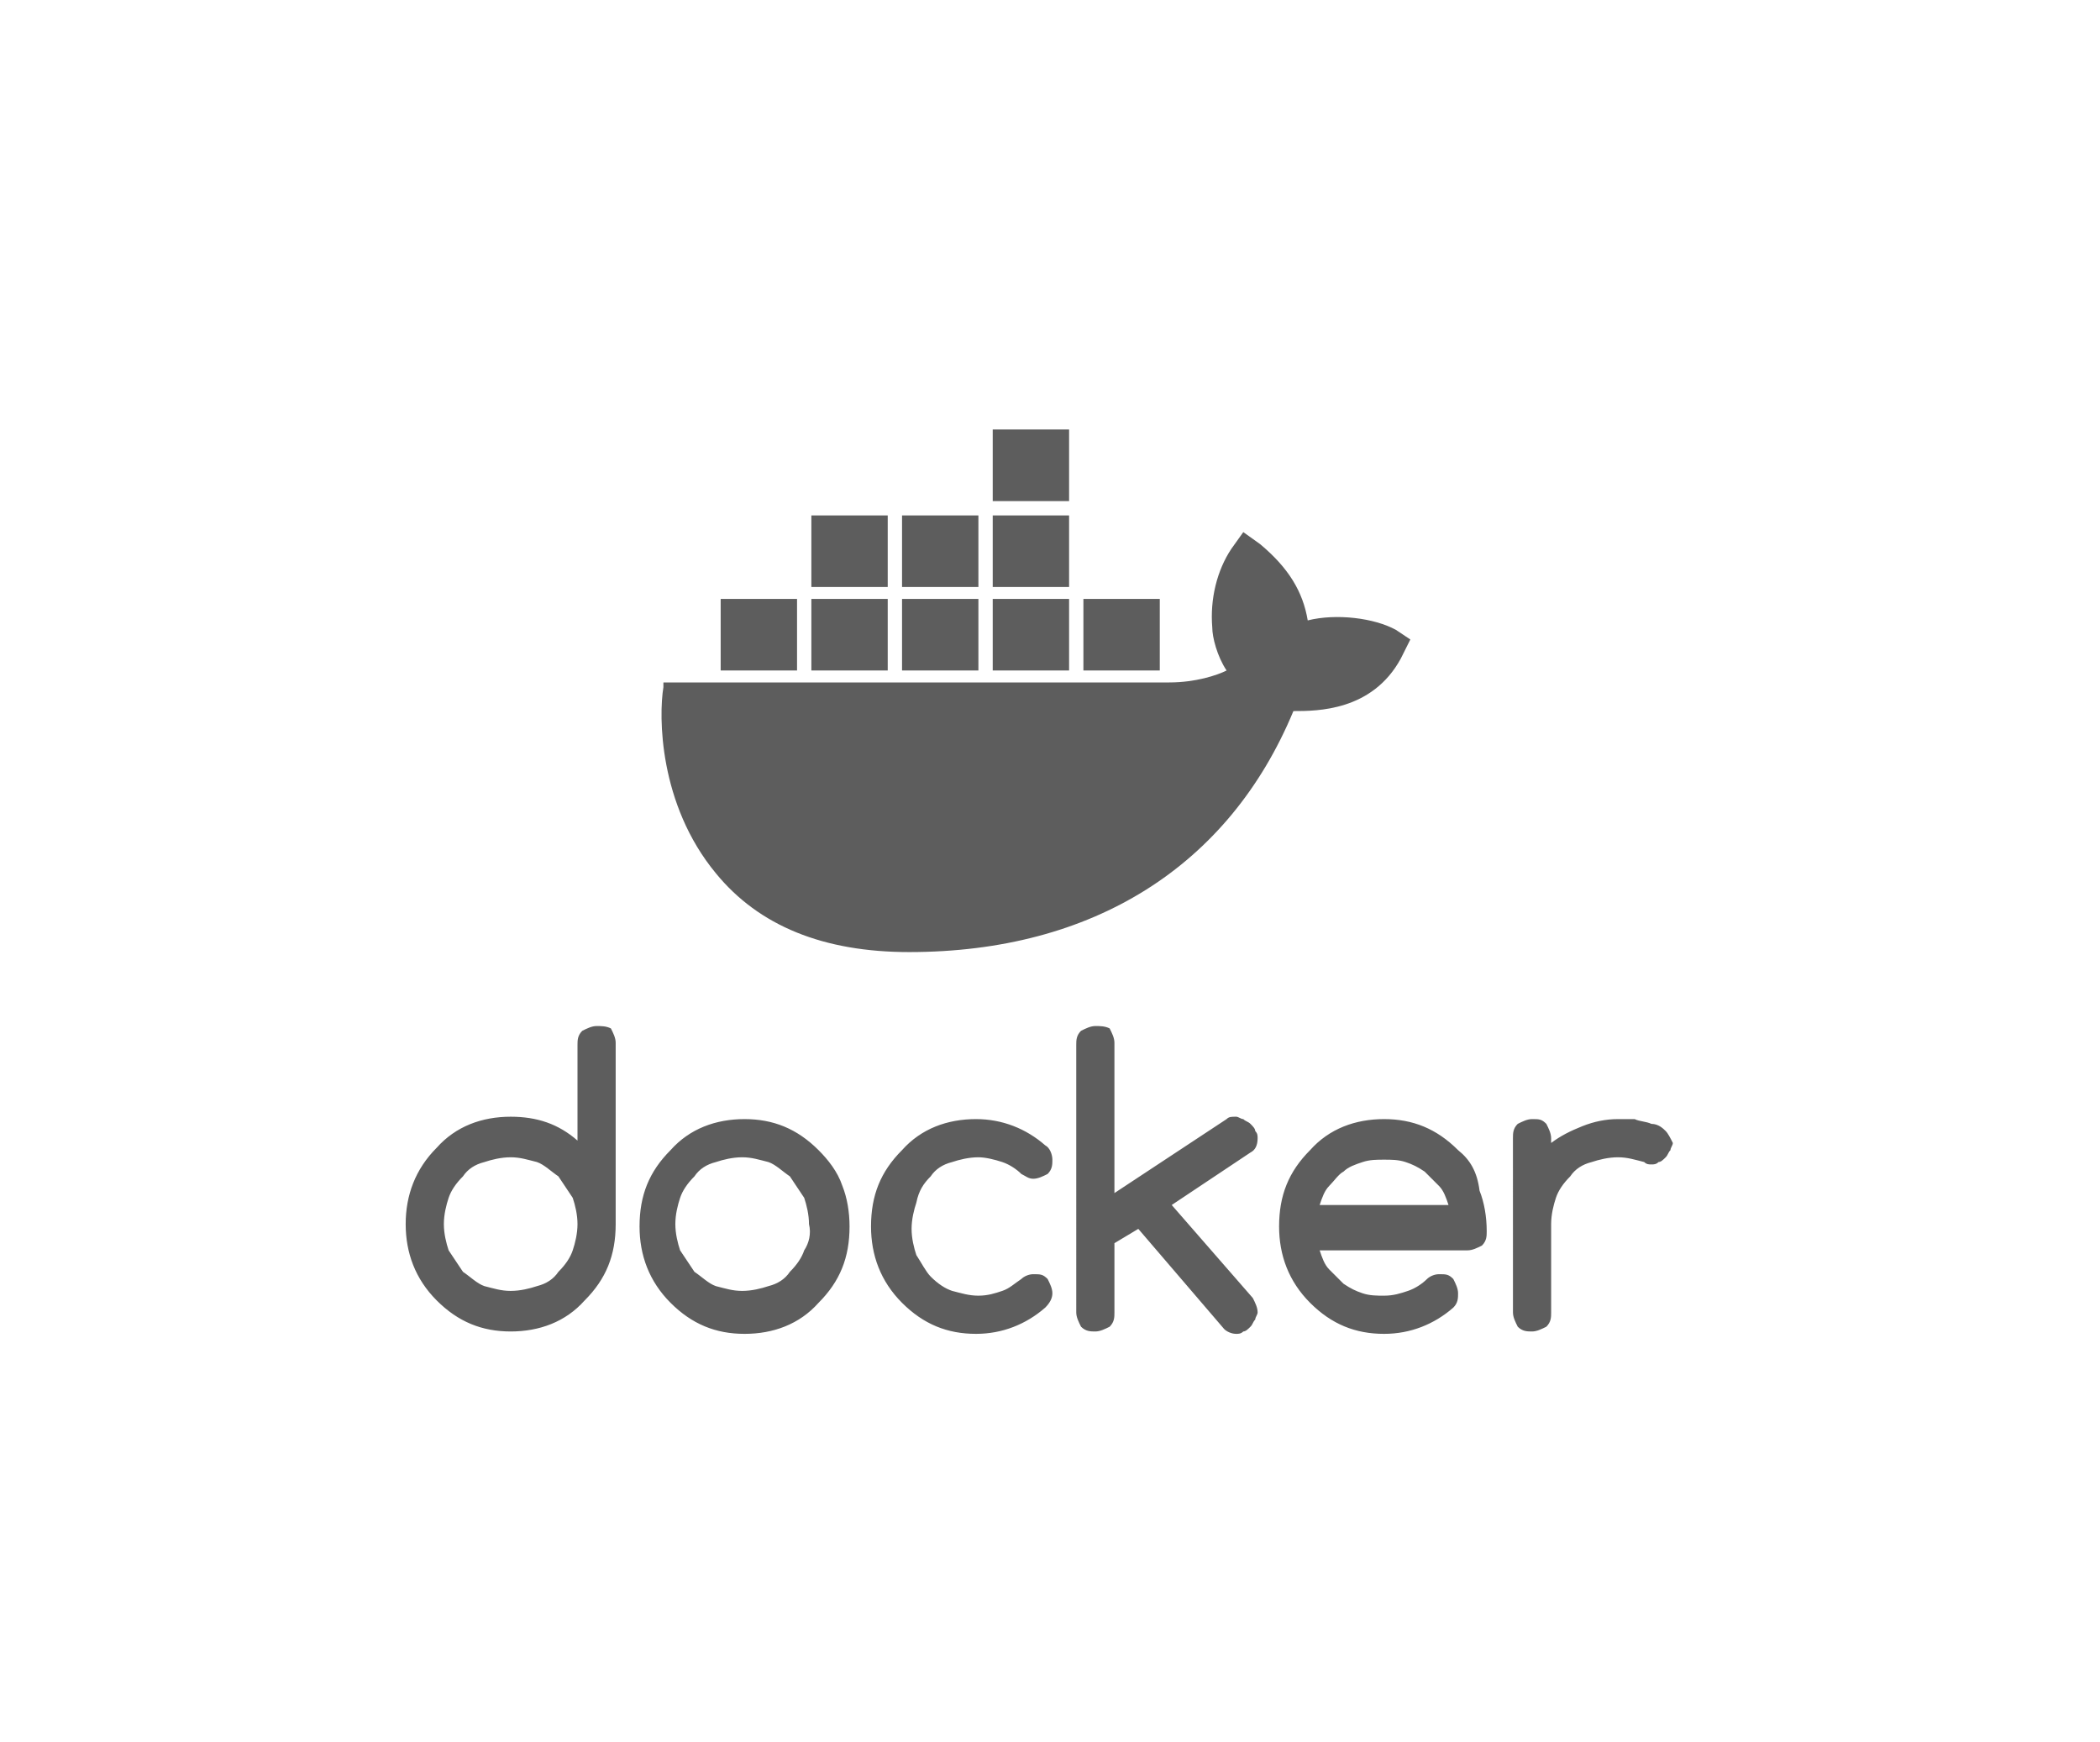
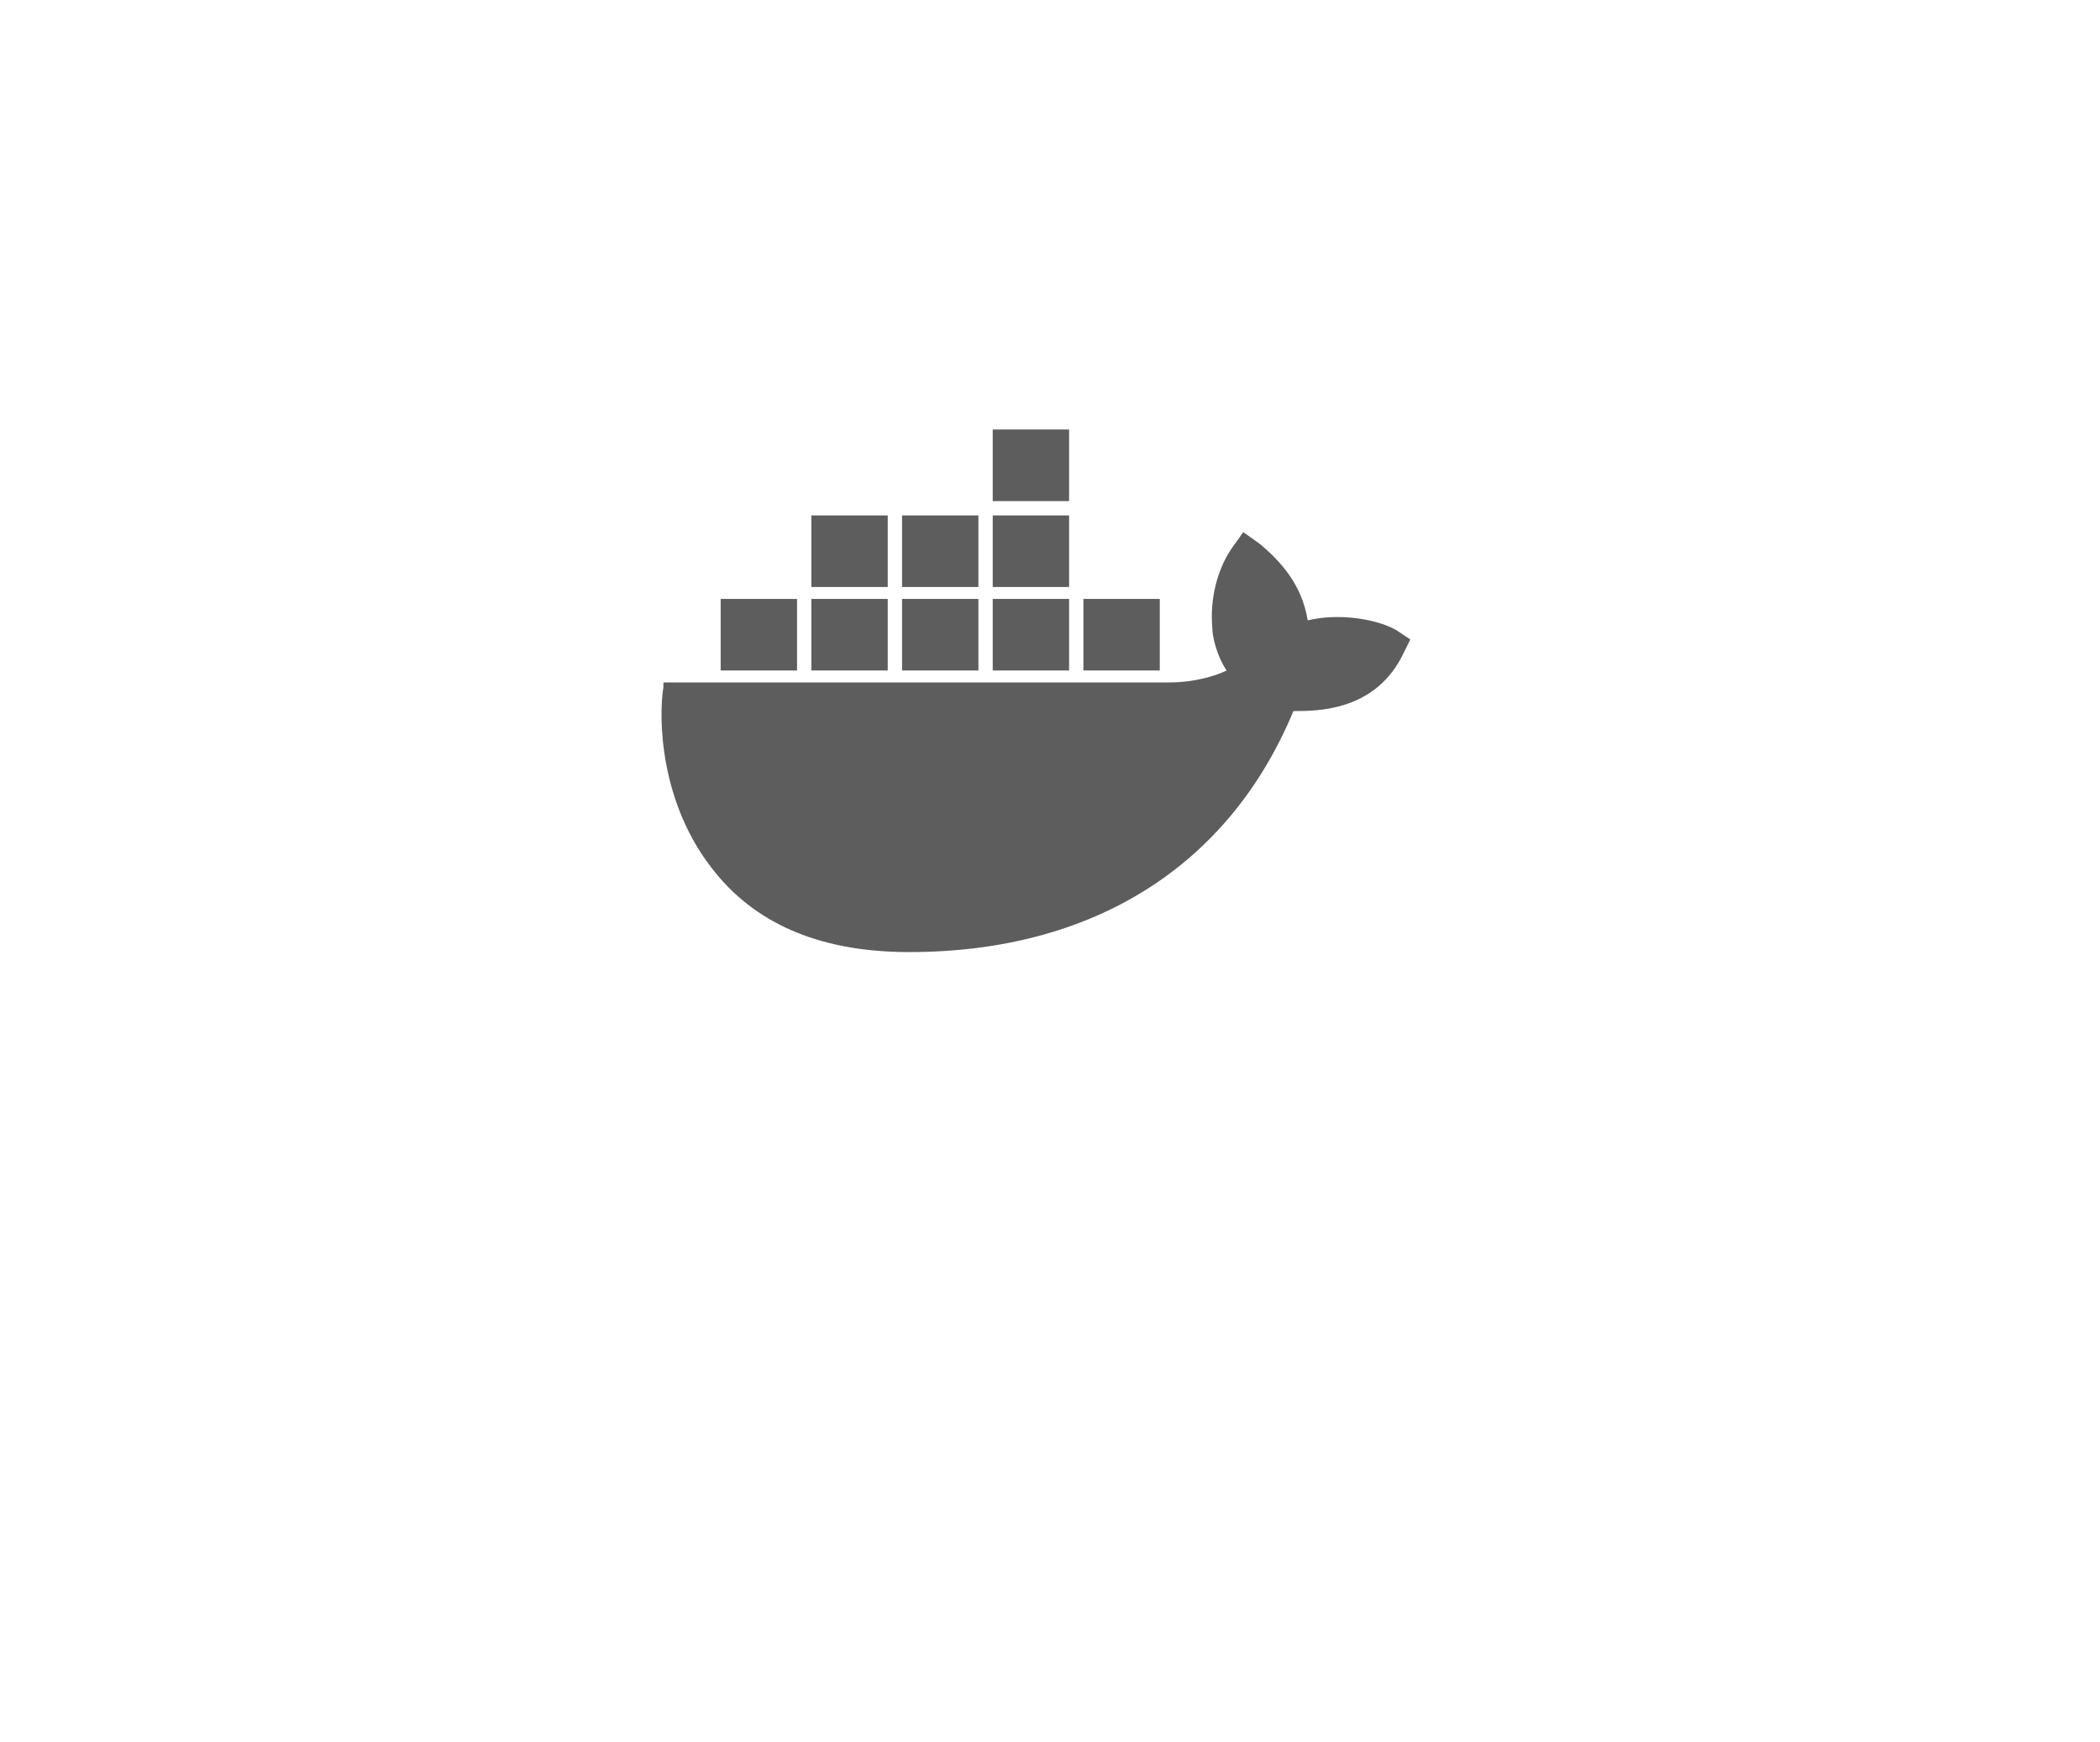
<svg xmlns="http://www.w3.org/2000/svg" version="1.1" id="Warstwa_1" x="0px" y="0px" viewBox="0 0 88 73" style="enable-background:new 0 0 88 73;" xml:space="preserve">
  <style type="text/css"> .st0{fill:#5D5D5D;} </style>
-   <path class="st0" d="M25,43c-0.2,0-0.4,0.1-0.6,0.2c-0.2,0.2-0.2,0.4-0.2,0.6v4c-0.8-0.7-1.7-1-2.8-1c-1.2,0-2.3,0.4-3.1,1.3 C17.4,49,17,50.1,17,51.3c0,1.2,0.4,2.3,1.3,3.2c0.9,0.9,1.9,1.3,3.1,1.3s2.3-0.4,3.1-1.3c0.9-0.9,1.3-1.9,1.3-3.2v-7.6 c0-0.2-0.1-0.4-0.2-0.6C25.4,43,25.2,43,25,43z M24,52.4c-0.1,0.3-0.3,0.6-0.6,0.9c-0.2,0.3-0.5,0.5-0.9,0.6 c-0.3,0.1-0.7,0.2-1.1,0.2c-0.4,0-0.7-0.1-1.1-0.2c-0.3-0.1-0.6-0.4-0.9-0.6c-0.2-0.3-0.4-0.6-0.6-0.9c-0.1-0.3-0.2-0.7-0.2-1.1 c0-0.4,0.1-0.8,0.2-1.1c0.1-0.3,0.3-0.6,0.6-0.9c0.2-0.3,0.5-0.5,0.9-0.6c0.3-0.1,0.7-0.2,1.1-0.2c0.4,0,0.7,0.1,1.1,0.2 c0.3,0.1,0.6,0.4,0.9,0.6c0.2,0.3,0.4,0.6,0.6,0.9c0.1,0.3,0.2,0.7,0.2,1.1C24.2,51.7,24.1,52.1,24,52.4z M61.1,48.2 c-0.9-0.9-1.9-1.3-3.1-1.3c-1.2,0-2.3,0.4-3.1,1.3c-0.9,0.9-1.3,1.9-1.3,3.2c0,1.2,0.4,2.3,1.3,3.2c0.9,0.9,1.9,1.3,3.1,1.3 c1.1,0,2.1-0.4,2.9-1.1c0.2-0.2,0.2-0.4,0.2-0.6c0-0.2-0.1-0.4-0.2-0.6c-0.2-0.2-0.3-0.2-0.6-0.2c-0.2,0-0.4,0.1-0.5,0.2 c-0.2,0.2-0.5,0.4-0.8,0.5c-0.3,0.1-0.6,0.2-1,0.2c-0.3,0-0.6,0-0.9-0.1c-0.3-0.1-0.5-0.2-0.8-0.4c-0.2-0.2-0.4-0.4-0.6-0.6 c-0.2-0.2-0.3-0.5-0.4-0.8h6.2c0.2,0,0.4-0.1,0.6-0.2c0.2-0.2,0.2-0.4,0.2-0.6c0-0.6-0.1-1.2-0.3-1.7C61.9,49.1,61.6,48.6,61.1,48.2 z M55.3,50.5c0.1-0.3,0.2-0.6,0.4-0.8c0.2-0.2,0.4-0.5,0.6-0.6c0.2-0.2,0.5-0.3,0.8-0.4c0.3-0.1,0.6-0.1,0.9-0.1s0.6,0,0.9,0.1 c0.3,0.1,0.5,0.2,0.8,0.4c0.2,0.2,0.4,0.4,0.6,0.6c0.2,0.2,0.3,0.5,0.4,0.8H55.3z M69.8,47.4c-0.1-0.1-0.3-0.3-0.6-0.3 c-0.2-0.1-0.5-0.1-0.7-0.2c-0.3,0-0.5,0-0.7,0c-0.5,0-1,0.1-1.5,0.3c-0.5,0.2-0.9,0.4-1.3,0.7v-0.2c0-0.2-0.1-0.4-0.2-0.6 c-0.2-0.2-0.3-0.2-0.6-0.2c-0.2,0-0.4,0.1-0.6,0.2c-0.2,0.2-0.2,0.4-0.2,0.6V55c0,0.2,0.1,0.4,0.2,0.6c0.2,0.2,0.4,0.2,0.6,0.2 c0.2,0,0.4-0.1,0.6-0.2c0.2-0.2,0.2-0.4,0.2-0.6v-3.7c0-0.4,0.1-0.8,0.2-1.1c0.1-0.3,0.3-0.6,0.6-0.9c0.2-0.3,0.5-0.5,0.9-0.6 c0.3-0.1,0.7-0.2,1.1-0.2c0.4,0,0.7,0.1,1.1,0.2c0.1,0.1,0.2,0.1,0.3,0.1c0.1,0,0.2,0,0.3-0.1c0.1,0,0.2-0.1,0.3-0.2 c0.1-0.1,0.1-0.2,0.2-0.3c0-0.1,0.1-0.2,0.1-0.3C70,47.7,69.9,47.5,69.8,47.4z M34.3,48.2c-0.9-0.9-1.9-1.3-3.1-1.3 c-1.2,0-2.3,0.4-3.1,1.3c-0.9,0.9-1.3,1.9-1.3,3.2c0,1.2,0.4,2.3,1.3,3.2c0.9,0.9,1.9,1.3,3.1,1.3c1.2,0,2.3-0.4,3.1-1.3 c0.9-0.9,1.3-1.9,1.3-3.2c0-0.6-0.1-1.2-0.3-1.7C35.1,49.1,34.7,48.6,34.3,48.2z M33.7,52.4c-0.1,0.3-0.3,0.6-0.6,0.9 c-0.2,0.3-0.5,0.5-0.9,0.6c-0.3,0.1-0.7,0.2-1.1,0.2c-0.4,0-0.7-0.1-1.1-0.2c-0.3-0.1-0.6-0.4-0.9-0.6c-0.2-0.3-0.4-0.6-0.6-0.9 c-0.1-0.3-0.2-0.7-0.2-1.1c0-0.4,0.1-0.8,0.2-1.1c0.1-0.3,0.3-0.6,0.6-0.9c0.2-0.3,0.5-0.5,0.9-0.6c0.3-0.1,0.7-0.2,1.1-0.2 c0.4,0,0.7,0.1,1.1,0.2c0.3,0.1,0.6,0.4,0.9,0.6c0.2,0.3,0.4,0.6,0.6,0.9c0.1,0.3,0.2,0.7,0.2,1.1C34,51.7,33.9,52.1,33.7,52.4z M52.7,47.7c0-0.1,0-0.2-0.1-0.3c0-0.1-0.1-0.2-0.2-0.3c-0.1-0.1-0.2-0.1-0.3-0.2c-0.1,0-0.2-0.1-0.3-0.1c-0.2,0-0.3,0-0.4,0.1 l-4.7,3.1v-6.3c0-0.2-0.1-0.4-0.2-0.6C46.3,43,46.1,43,45.9,43c-0.2,0-0.4,0.1-0.6,0.2c-0.2,0.2-0.2,0.4-0.2,0.6V55 c0,0.2,0.1,0.4,0.2,0.6c0.2,0.2,0.4,0.2,0.6,0.2c0.2,0,0.4-0.1,0.6-0.2c0.2-0.2,0.2-0.4,0.2-0.6v-2.9l1-0.6l3.6,4.2 c0.1,0.1,0.3,0.2,0.5,0.2c0.1,0,0.2,0,0.3-0.1c0.1,0,0.2-0.1,0.3-0.2c0.1-0.1,0.1-0.2,0.2-0.3c0-0.1,0.1-0.2,0.1-0.3 c0-0.2-0.1-0.4-0.2-0.6l-3.4-3.9l3.3-2.2C52.6,48.2,52.7,48,52.7,47.7z M39,49.3c0.2-0.3,0.5-0.5,0.9-0.6c0.3-0.1,0.7-0.2,1.1-0.2 c0.3,0,0.7,0.1,1,0.2c0.3,0.1,0.6,0.3,0.8,0.5c0.2,0.1,0.3,0.2,0.5,0.2c0.2,0,0.4-0.1,0.6-0.2c0.2-0.2,0.2-0.4,0.2-0.6 c0-0.2-0.1-0.5-0.3-0.6c-0.8-0.7-1.8-1.1-2.9-1.1c-1.2,0-2.3,0.4-3.1,1.3c-0.9,0.9-1.3,1.9-1.3,3.2c0,1.2,0.4,2.3,1.3,3.2 c0.9,0.9,1.9,1.3,3.1,1.3c1.1,0,2.1-0.4,2.9-1.1c0.2-0.2,0.3-0.4,0.3-0.6c0-0.2-0.1-0.4-0.2-0.6c-0.2-0.2-0.3-0.2-0.6-0.2 c-0.2,0-0.4,0.1-0.5,0.2c-0.3,0.2-0.5,0.4-0.8,0.5c-0.3,0.1-0.6,0.2-1,0.2c-0.4,0-0.7-0.1-1.1-0.2c-0.3-0.1-0.6-0.3-0.9-0.6 c-0.2-0.2-0.4-0.6-0.6-0.9c-0.1-0.3-0.2-0.7-0.2-1.1c0-0.4,0.1-0.8,0.2-1.1C38.5,49.9,38.7,49.6,39,49.3z" />
-   <path class="st0" d="M54.8,26c-0.2-1.2-0.8-2.2-2-3.2l-0.7-0.5L51.6,23c-0.6,0.9-0.9,2.1-0.8,3.3c0,0.4,0.2,1.2,0.6,1.8 c-0.4,0.2-1.3,0.5-2.4,0.5H27.8l0,0.2c-0.2,1.2-0.2,4.9,2.2,7.8c1.8,2.2,4.5,3.3,8.1,3.3c7.7,0,13.4-3.6,16.1-10.1 c1,0,3.3,0,4.5-2.2c0,0,0.1-0.2,0.3-0.6l0.1-0.2l-0.6-0.4C57.6,25.9,56,25.7,54.8,26z M44.8,18h-3.2v3h3.2V18z M44.8,21.6h-3.2v3 h3.2V21.6z M41,21.6h-3.2v3H41V21.6z M37.2,21.6h-3.2v3h3.2V21.6z M33.4,25.1h-3.2v3h3.2V25.1z M37.2,25.1h-3.2v3h3.2V25.1z M41,25.1h-3.2v3H41V25.1z M44.8,25.1h-3.2v3h3.2V25.1z M48.6,25.1h-3.2v3h3.2V25.1z" />
+   <path class="st0" d="M54.8,26c-0.2-1.2-0.8-2.2-2-3.2l-0.7-0.5L51.6,23c-0.6,0.9-0.9,2.1-0.8,3.3c0,0.4,0.2,1.2,0.6,1.8 c-0.4,0.2-1.3,0.5-2.4,0.5H27.8l0,0.2c-0.2,1.2-0.2,4.9,2.2,7.8c1.8,2.2,4.5,3.3,8.1,3.3c7.7,0,13.4-3.6,16.1-10.1 c1,0,3.3,0,4.5-2.2c0,0,0.1-0.2,0.3-0.6l0.1-0.2l-0.6-0.4C57.6,25.9,56,25.7,54.8,26z M44.8,18h-3.2v3h3.2V18z M44.8,21.6h-3.2v3 h3.2V21.6z M41,21.6h-3.2v3H41V21.6z M37.2,21.6h-3.2v3h3.2V21.6z M33.4,25.1h-3.2v3h3.2V25.1z M37.2,25.1h-3.2v3h3.2V25.1z M41,25.1h-3.2v3H41V25.1z M44.8,25.1h-3.2v3h3.2V25.1z M48.6,25.1h-3.2v3h3.2z" />
</svg>